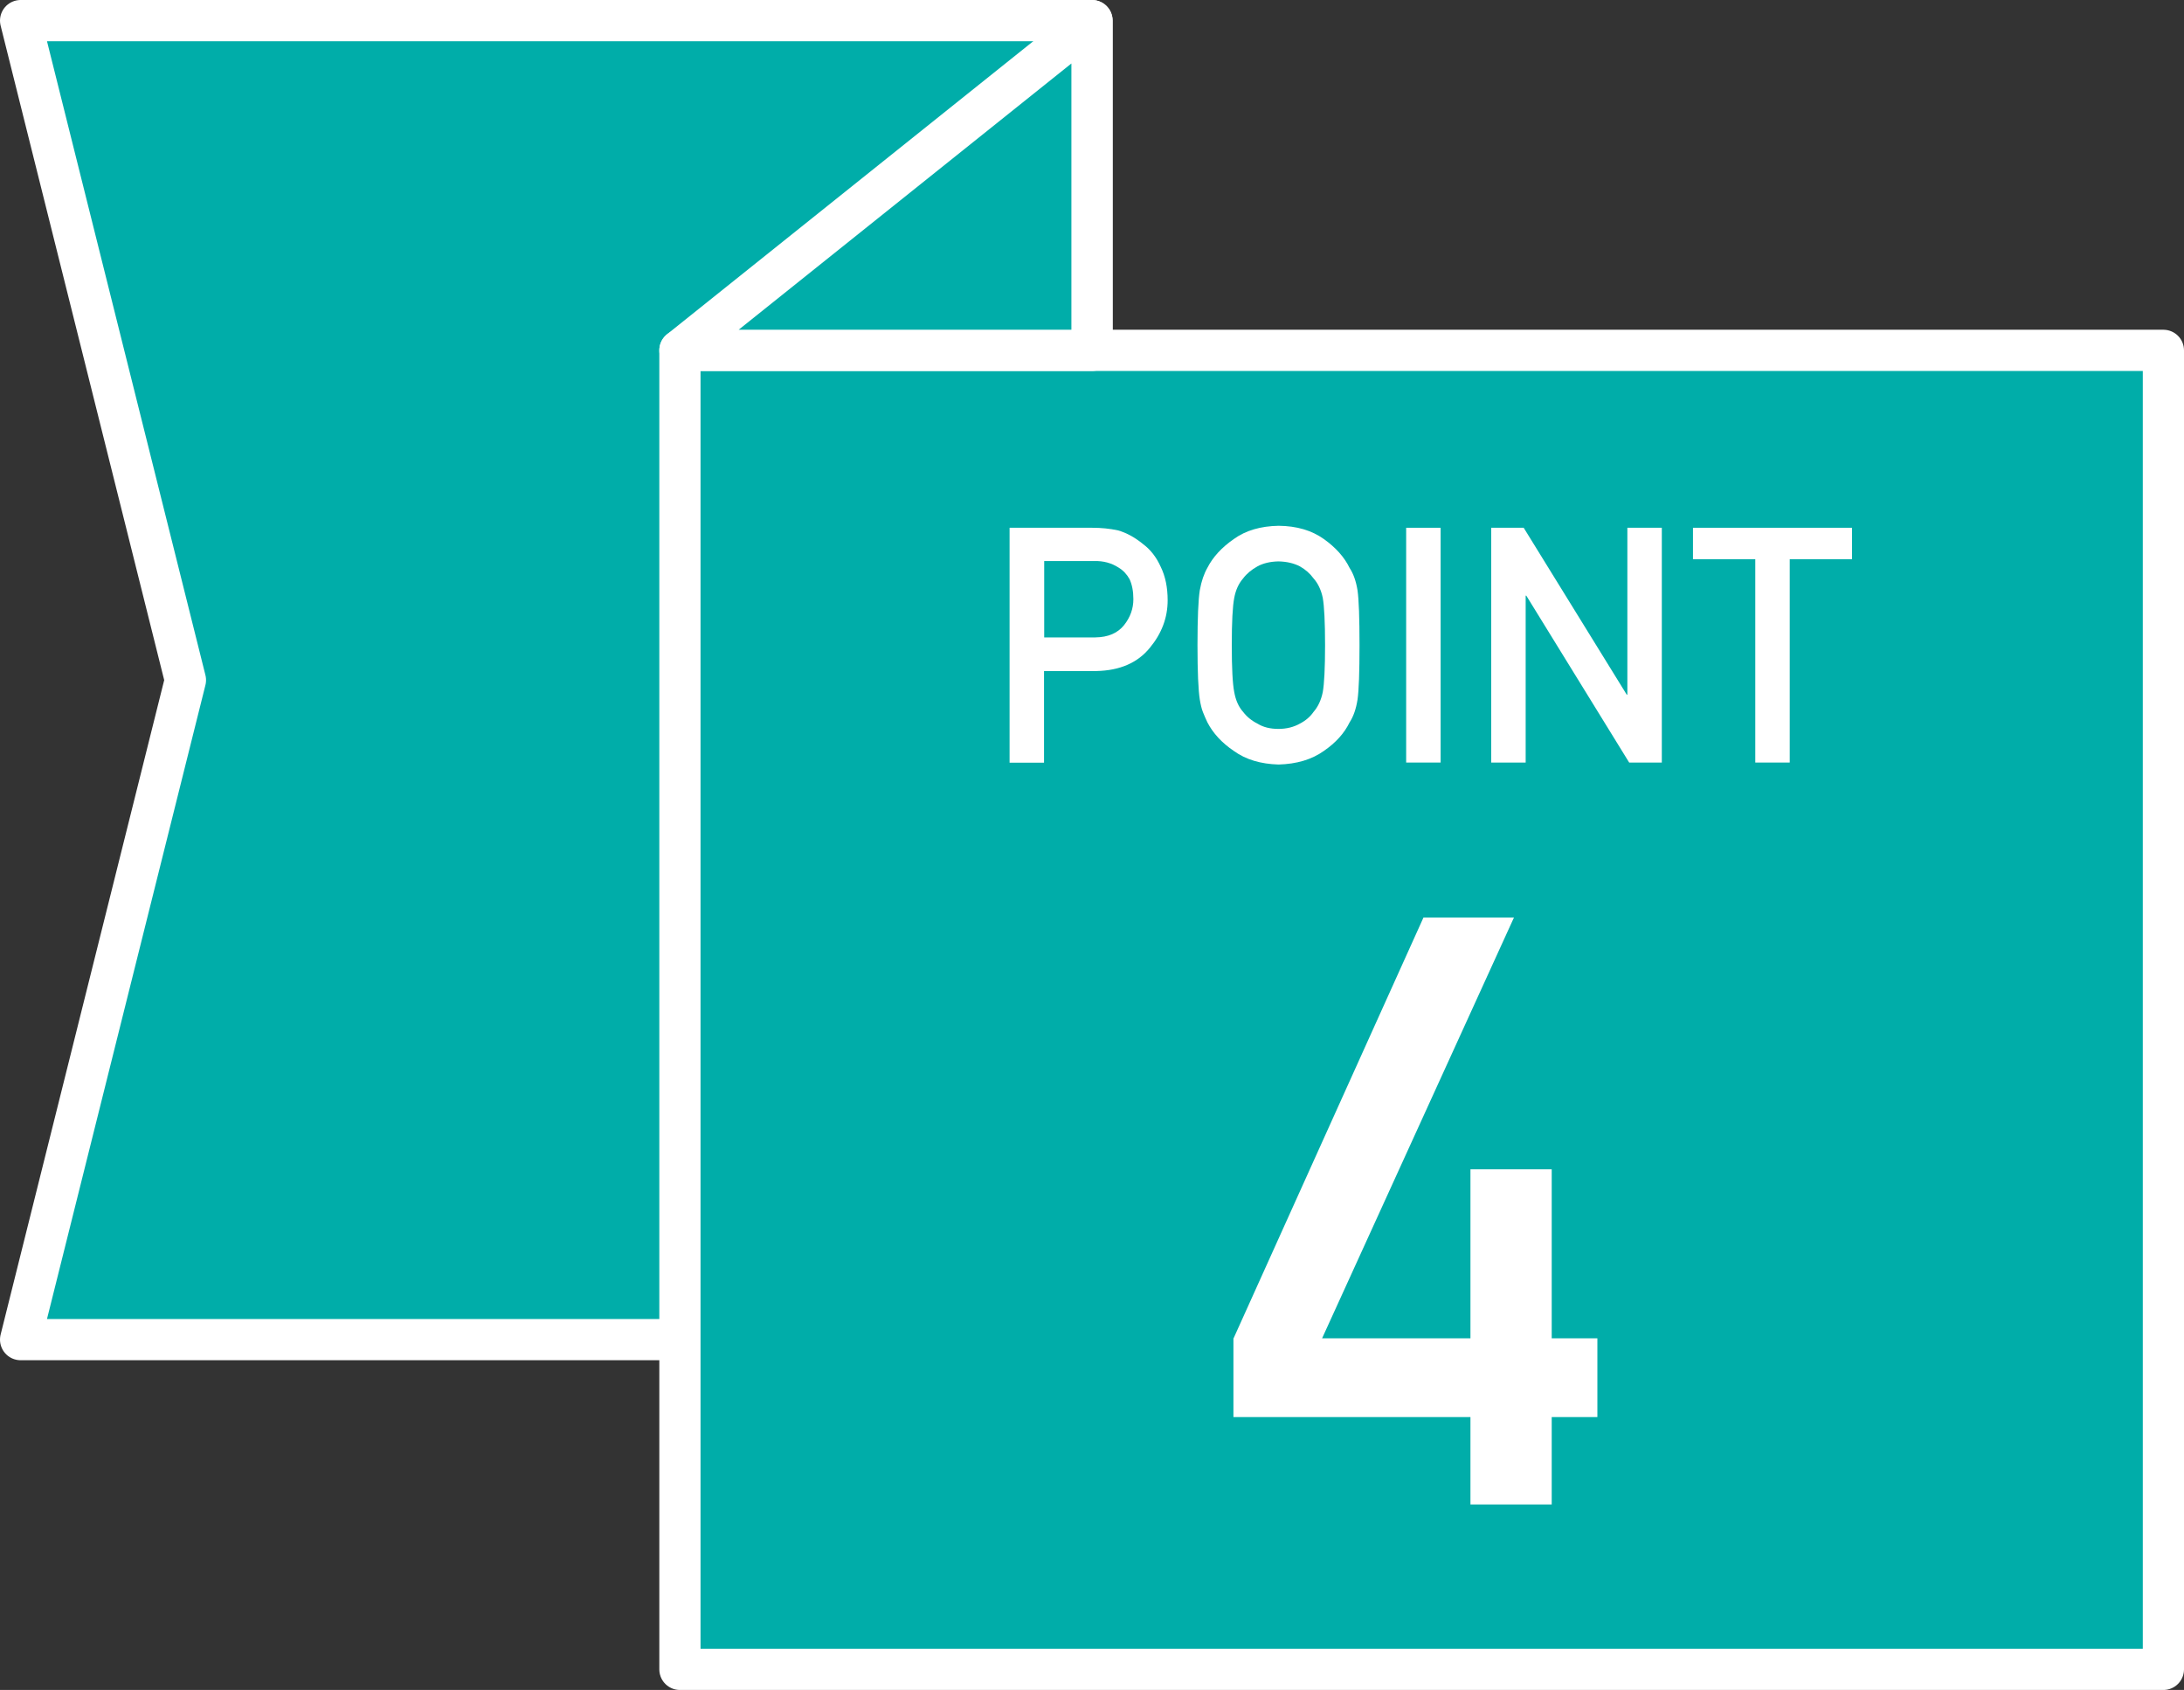
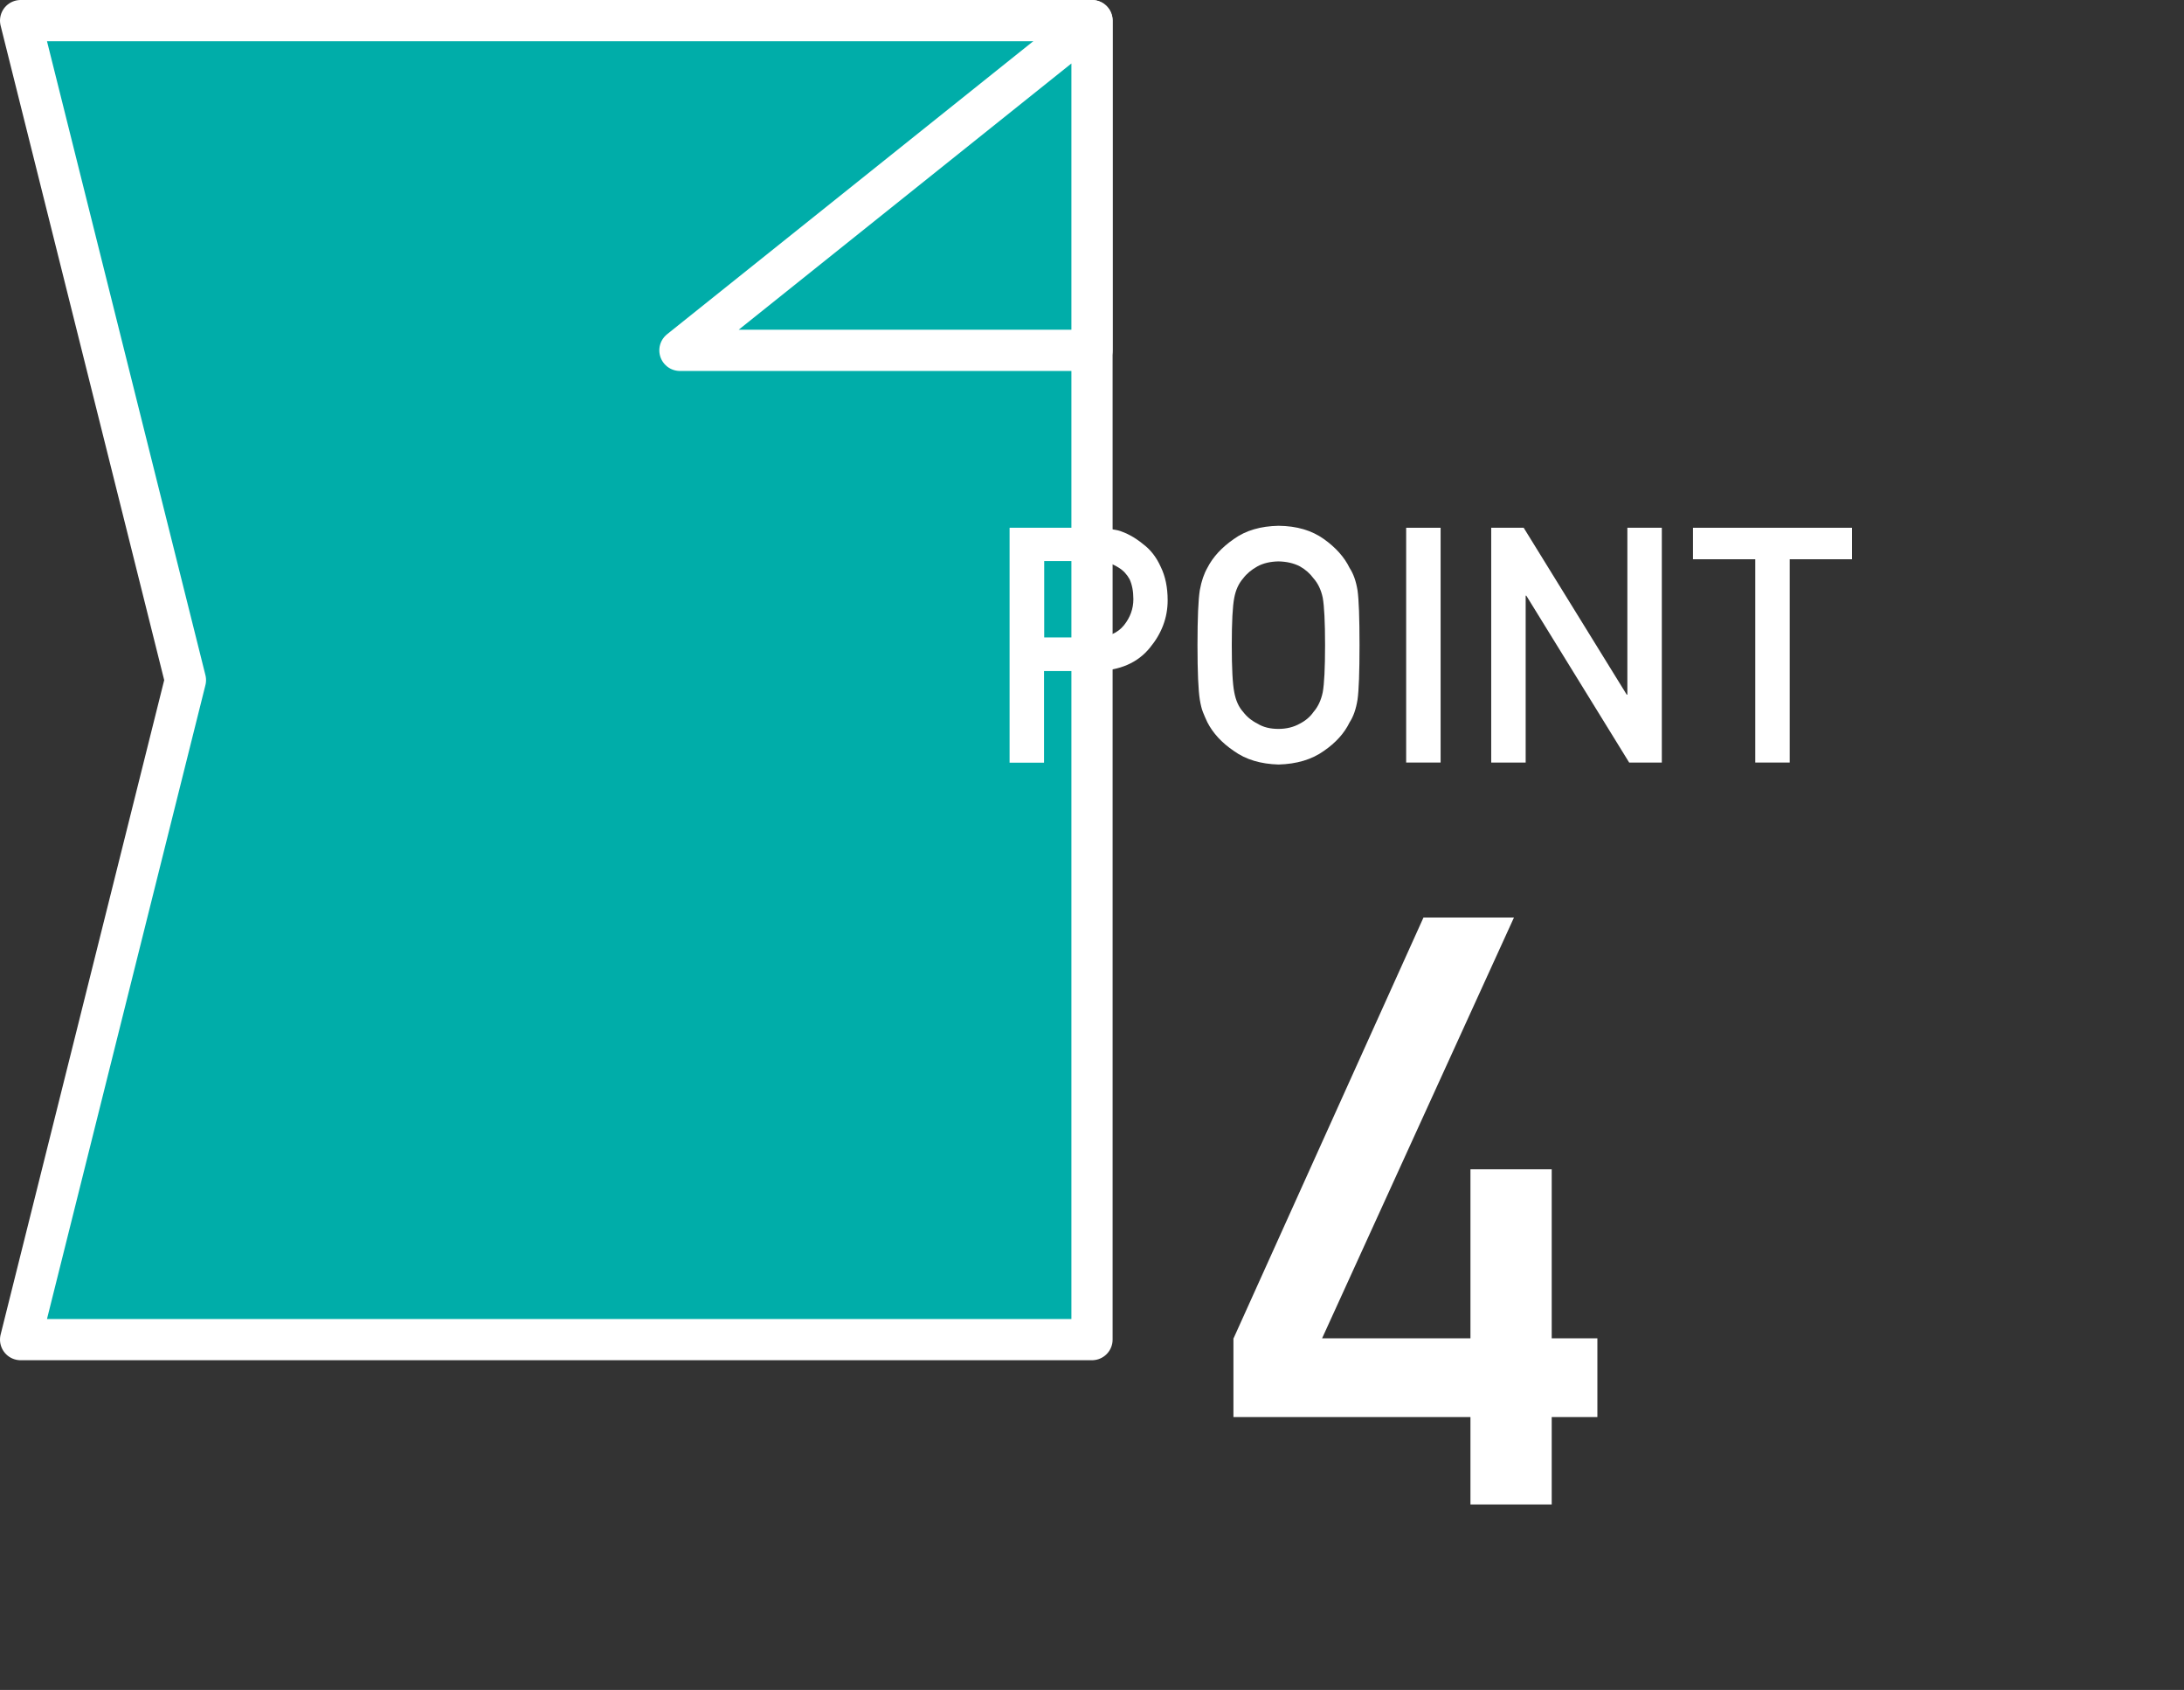
<svg xmlns="http://www.w3.org/2000/svg" id="_レイヤー_2" viewBox="0 0 132.5 102.5">
  <rect x="0" y="0" width="132.5" height="102.5" fill="#333333" stroke="none" />
  <defs>
    <style>.cls-1{fill:#00ada9;stroke:#fff;stroke-linecap:round;stroke-linejoin:round;stroke-width:2.5px;}.cls-2{fill:#fff;}</style>
  </defs>
  <g id="object">
    <polygon class="cls-1" points="66.25 81.25 1.25 81.25 11.25 41.25 1.25 1.25 66.25 1.25 66.25 81.25" />
-     <rect class="cls-1" x="41.25" y="21.25" width="90" height="80" />
    <polygon class="cls-1" points="66.25 1.25 41.25 21.25 66.25 21.25 66.25 1.25" />
    <path class="cls-2" d="M74.84,81.17l11.52-25.52h5.49l-11.64,25.52h9v-10.25h4.93v10.25h2.77v4.78h-2.77v5.3h-4.93v-5.3h-14.38v-4.78Z" />
    <path class="cls-2" d="M61.26,32.01h5c.54,0,1.07.05,1.57.16.5.14,1.02.42,1.53.84.43.32.79.77,1.06,1.37.28.57.42,1.25.42,2.03,0,1.05-.36,2.01-1.08,2.88-.74.91-1.82,1.38-3.24,1.41h-3.18v5.56h-2.09v-14.24ZM63.35,38.66h3.1c.78-.01,1.36-.26,1.75-.75.37-.47.56-.99.56-1.57,0-.48-.08-.88-.23-1.21-.16-.29-.38-.53-.66-.7-.43-.28-.93-.42-1.5-.4h-3.02v4.62Z" />
    <path class="cls-2" d="M72.65,39.13c0-1.66.05-2.77.14-3.33.1-.56.26-1.01.46-1.36.33-.65.87-1.24,1.61-1.75.72-.52,1.63-.78,2.71-.8,1.1.01,2.01.28,2.74.8.72.51,1.25,1.1,1.57,1.76.23.35.39.8.48,1.36.08.56.12,1.67.12,3.32s-.04,2.73-.12,3.3c-.09.57-.25,1.03-.48,1.38-.32.66-.84,1.24-1.57,1.74-.73.52-1.65.79-2.74.82-1.08-.03-1.99-.3-2.71-.82-.74-.5-1.27-1.08-1.61-1.74-.1-.21-.19-.42-.27-.62-.08-.2-.14-.46-.19-.76-.09-.57-.14-1.67-.14-3.3ZM74.73,39.13c0,1.4.05,2.35.15,2.85.09.5.27.9.54,1.2.22.29.51.53.87.71.35.22.78.32,1.27.32s.93-.11,1.3-.32c.35-.18.63-.42.83-.71.27-.31.46-.71.56-1.2.09-.5.14-1.44.14-2.85s-.05-2.36-.14-2.87c-.1-.48-.29-.88-.56-1.18-.21-.29-.49-.54-.83-.73-.37-.19-.8-.29-1.3-.3-.49.01-.92.11-1.27.3-.36.2-.65.44-.87.73-.27.31-.45.7-.54,1.18-.1.51-.15,1.46-.15,2.87Z" />
    <path class="cls-2" d="M85.31,32.01h2.09v14.24h-2.09v-14.24Z" />
    <path class="cls-2" d="M90.47,32.01h1.97l6.25,10.12h.04v-10.12h2.09v14.24h-1.98l-6.24-10.12h-.04v10.12h-2.09v-14.24Z" />
    <path class="cls-2" d="M106.49,33.92h-3.78v-1.91h9.65v1.91h-3.78v12.33h-2.09v-12.33Z" />
  </g>
</svg>